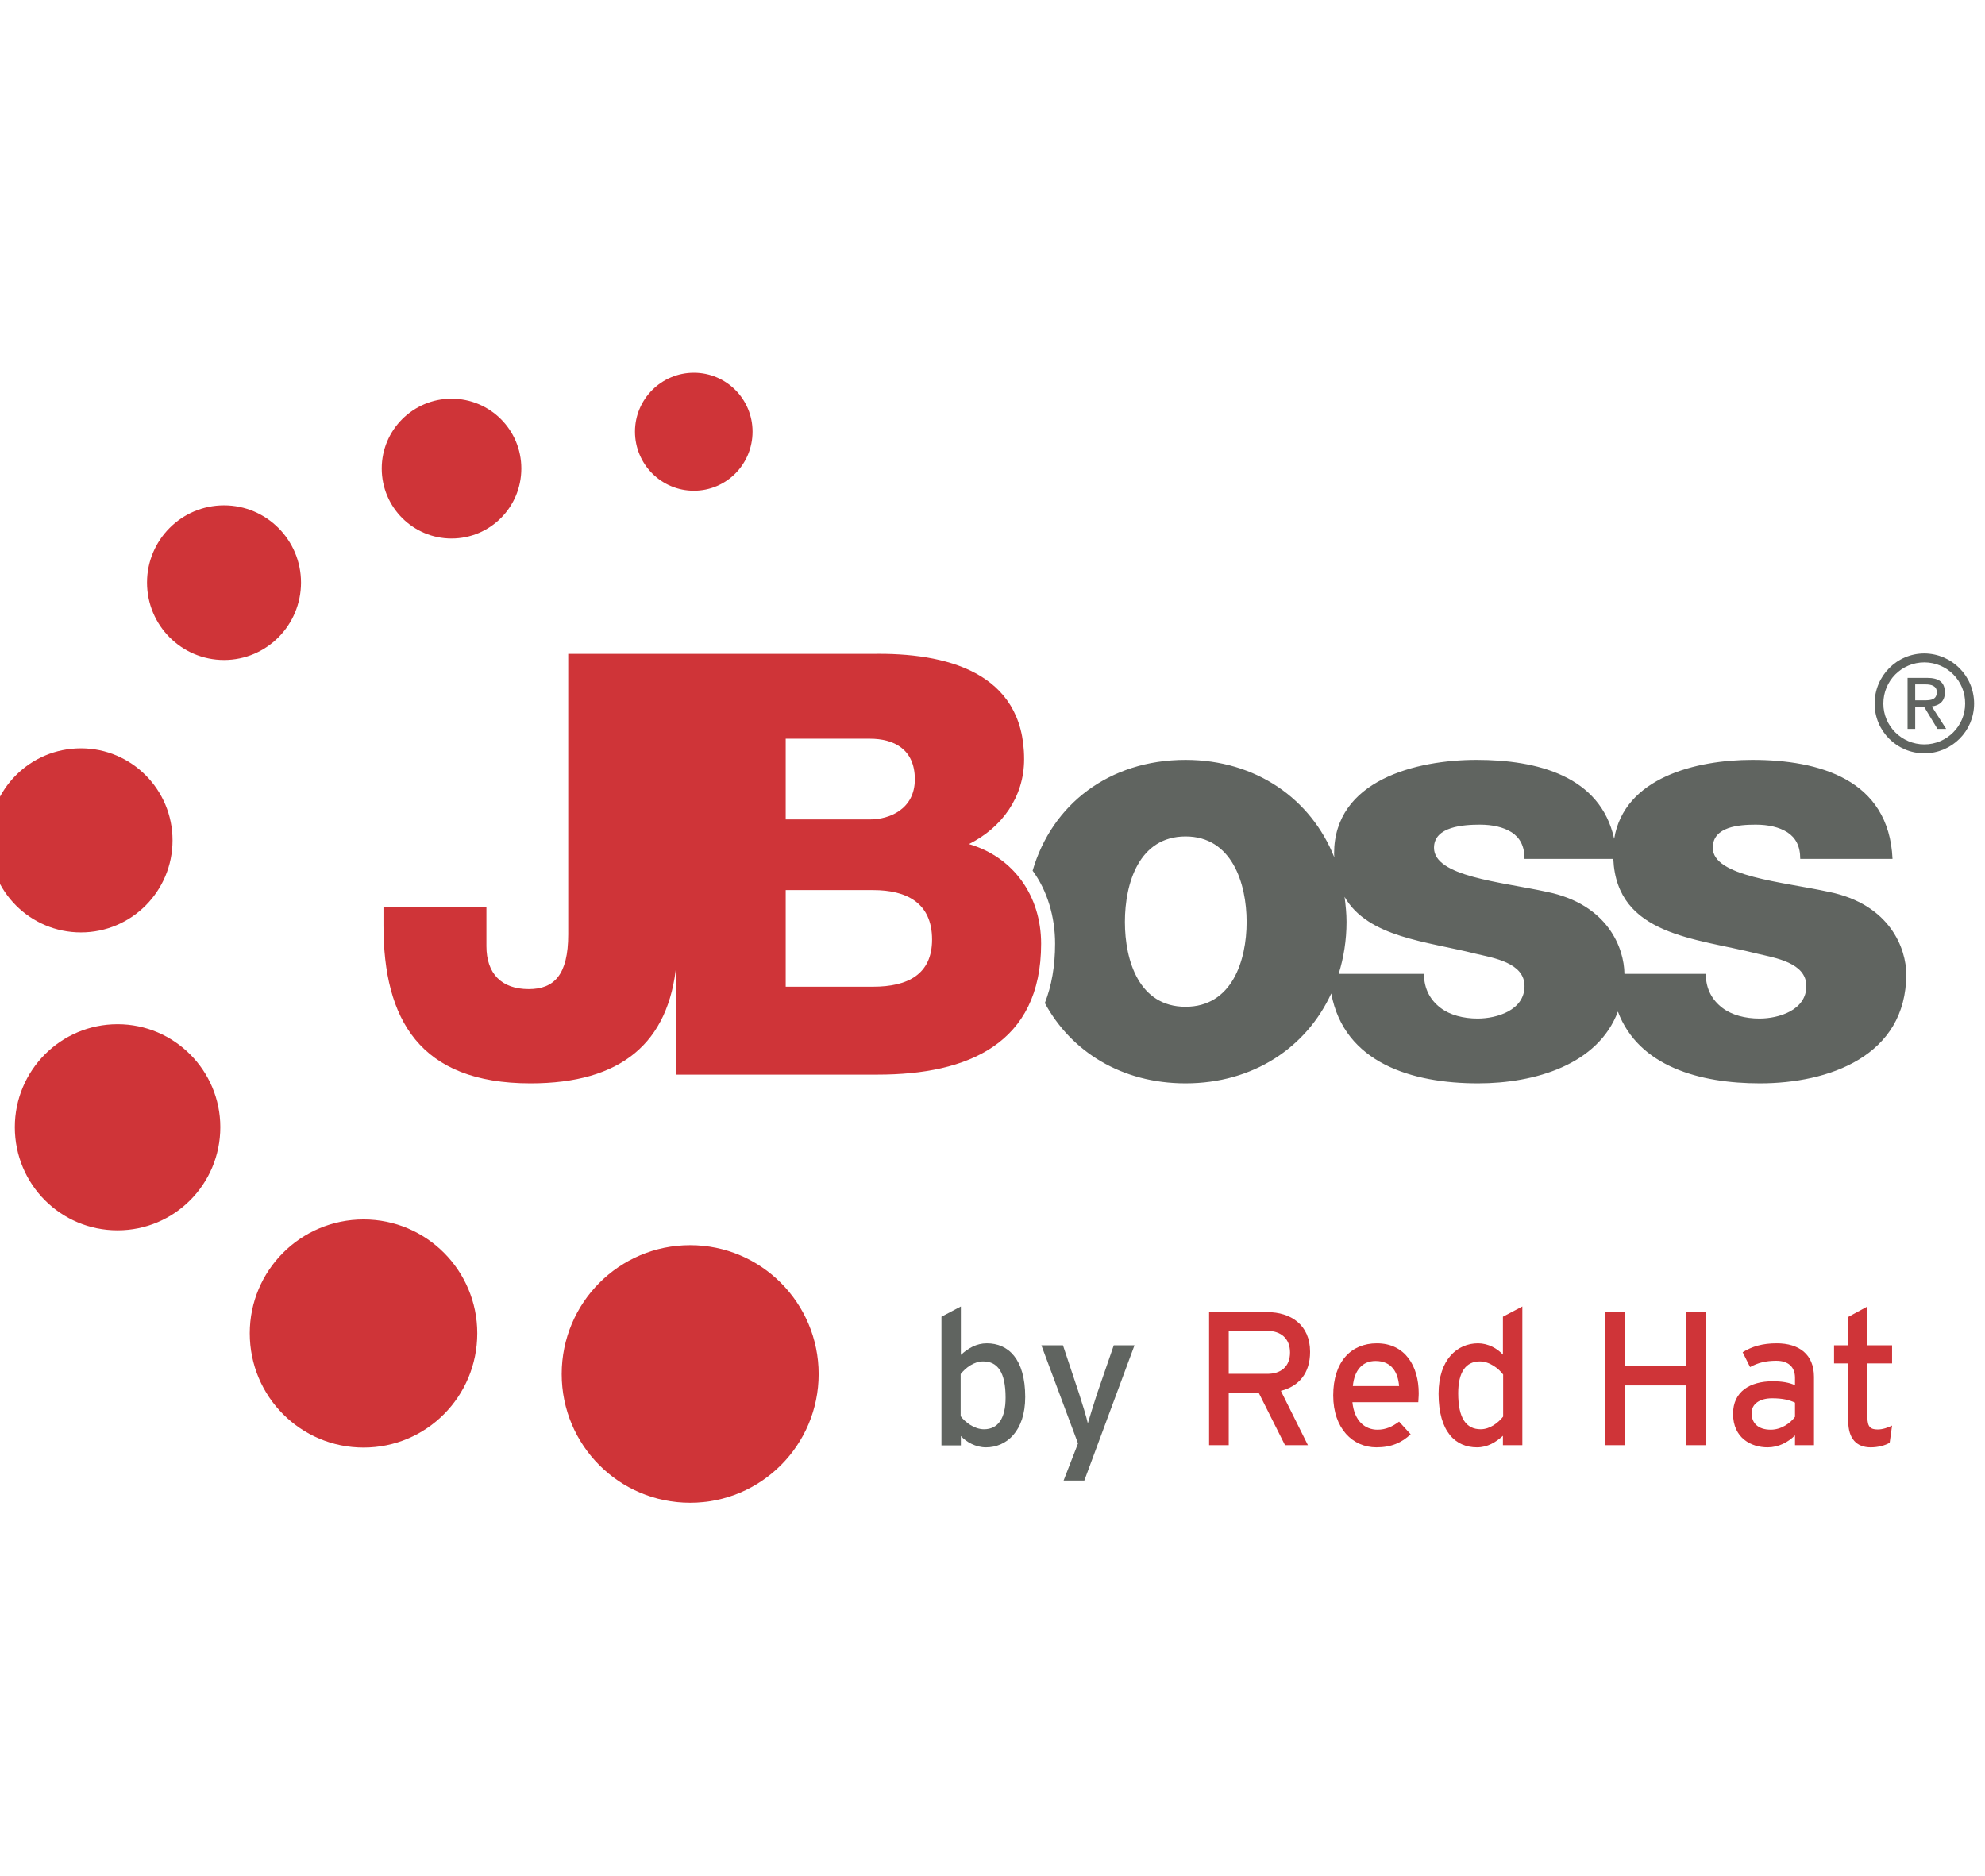
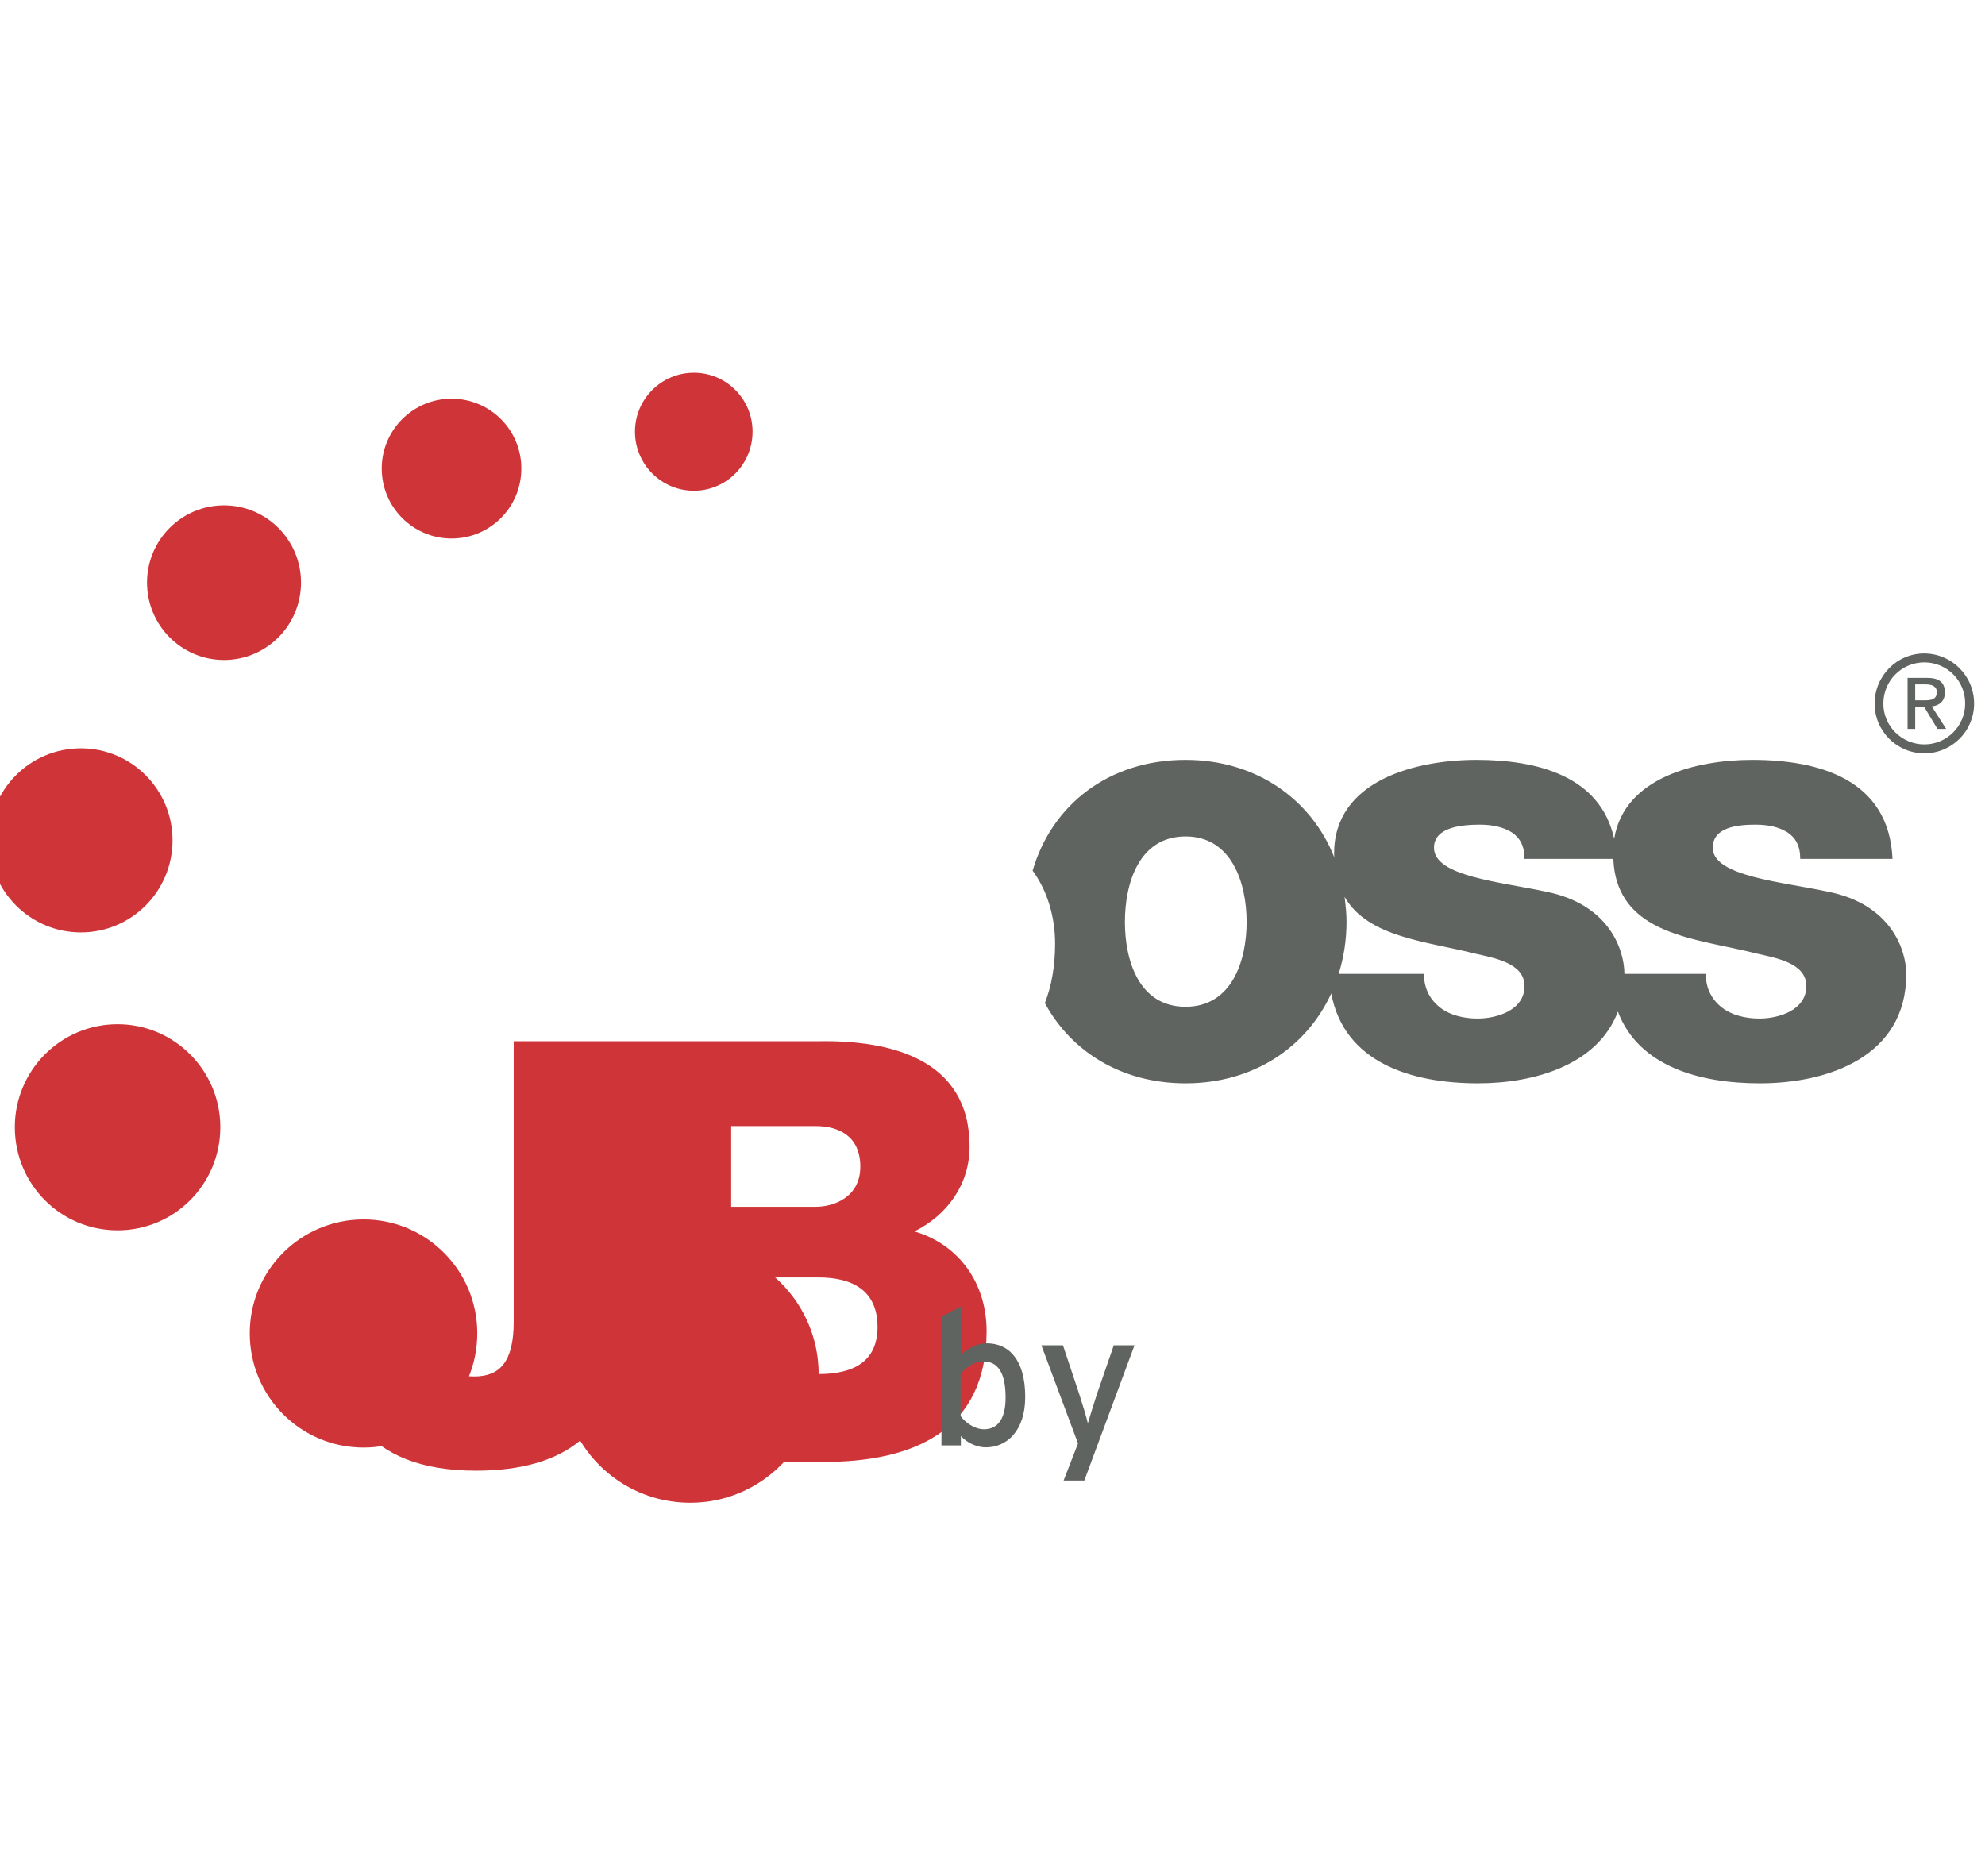
<svg xmlns="http://www.w3.org/2000/svg" xml:space="preserve" width="91px" height="86px" version="1.1" style="shape-rendering:geometricPrecision; text-rendering:geometricPrecision; image-rendering:optimizeQuality; fill-rule:evenodd; clip-rule:evenodd" viewBox="0 0 91000 86000">
  <defs>
    <style type="text/css">
   
    .fil0 {fill:#CF3438;fill-rule:nonzero}
    .fil1 {fill:#606460;fill-rule:nonzero}
   
  </style>
  </defs>
  <g id="Layer_x0020_1">
    <g id="_1467957798624">
-       <path class="fil0" d="M86630 66150c-210,120 -520,210 -870,210 -640,0 -1030,-390 -1030,-1210l0 -2640 -650 0 0 -830 650 0 0 -1300 880 -480 0 1780 1130 0 0 830 -1130 0 0 2480c0,430 140,550 470,550 230,0 490,-90 660,-180l-110 790zm-4340 -1840c-250,-120 -560,-200 -1050,-200 -570,0 -940,260 -940,680 0,450 290,760 880,760 480,0 900,-300 1110,-590l0 -650zm0 1950l0 -450c-320,320 -760,550 -1260,550 -740,0 -1580,-420 -1580,-1540 0,-1020 780,-1490 1820,-1490 430,0 760,60 1020,180l0 -340c0,-500 -310,-780 -860,-780 -470,0 -840,90 -1200,290l-340 -680c430,-270 920,-410 1560,-410 1020,0 1710,500 1710,1540l0 3130 -870 0zm-4990 0l0 -2740 -2800 0 0 2740 -910 0 0 -6100 910 0 0 2470 2800 0 0 -2470 920 0 0 6100 -920 0zm-8390 -3240c-200,-270 -620,-600 -1070,-600 -640,0 -990,490 -990,1460 0,1150 370,1650 1030,1650 420,0 800,-290 1030,-580l0 -1930zm-10 3240l0 -430c-330,300 -710,530 -1190,530 -980,0 -1760,-710 -1760,-2460 0,-1570 860,-2310 1810,-2310 460,0 890,240 1140,520l0 -1740 890 -470 0 6360 -890 0zm-5840 -3860c-600,0 -970,420 -1040,1150l2120 0c-50,-630 -340,-1150 -1080,-1150zm1960 1890l-3020 0c90,880 590,1260 1150,1260 380,0 680,-140 990,-370l530 580c-400,380 -880,600 -1570,600 -1080,0 -1980,-860 -1980,-2380 0,-1550 820,-2390 2000,-2390 1300,0 1920,1050 1920,2290 0,170 -20,320 -20,410zm-6920 -3270l-1770 0 0 1970 1770 0c610,0 1040,-320 1040,-980 0,-640 -420,-990 -1040,-990zm620 2750l1240 2490 -1050 0 -1210 -2410 -1370 0 0 2410 -900 0 0 -6100 2670 0c1060,0 1960,570 1960,1820 0,980 -510,1580 -1340,1790z" />
-       <path class="fil0" d="M34500 19790c0,-1490 -1200,-2700 -2690,-2700 -1490,0 -2700,1210 -2700,2700 0,1500 1210,2710 2700,2710 1490,0 2690,-1210 2690,-2710zm-35000 18760l0 -40c10,-2330 1890,-4200 4210,-4200 2320,0 4200,1890 4200,4220 0,2330 -1880,4220 -4200,4220 -2320,0 -4200,-1880 -4210,-4200zm24400 -17070c0,-1770 -1430,-3200 -3200,-3200 -1760,0 -3200,1430 -3200,3200 0,1780 1440,3210 3200,3210 1770,0 3200,-1430 3200,-3210zm-10100 5230c0,-1950 -1580,-3540 -3530,-3540 -1950,0 -3530,1590 -3530,3540 0,1960 1580,3550 3530,3550 1950,0 3530,-1590 3530,-3550zm-3700 24970c0,-2600 -2110,-4720 -4710,-4720 -2610,0 -4710,2120 -4710,4720 0,2620 2100,4730 4710,4730 2600,0 4710,-2110 4710,-4730zm11780 9450c0,-2880 -2330,-5220 -5210,-5220 -2890,0 -5220,2340 -5220,5220 0,2900 2330,5240 5220,5240 2880,0 5210,-2340 5210,-5240zm15650 1870c0,-3260 -2640,-5910 -5890,-5910 -3260,0 -5890,2650 -5890,5910 0,3260 2630,5900 5890,5900 3250,0 5890,-2640 5890,-5900zm2500 -17760l-4010 0 0 -4430 4010 0c1510,0 2700,570 2700,2270 0,1590 -1110,2160 -2700,2160zm-4010 -11370l3870 0c1060,0 2050,460 2050,1860 0,1380 -1180,1840 -2050,1840l-3870 0 0 -3700zm8400 4830c1510,-750 2530,-2160 2530,-3890 0,-4020 -3630,-4890 -6950,-4830l-8940 0 -50 0 -4960 0 0 12860c0,1860 -650,2510 -1810,2510 -1240,0 -1940,-700 -1940,-1970l0 -1780 -4720 0 0 830c0,4300 1650,7240 6740,7240 4150,0 6350,-1840 6690,-5490l0 5090 9230 0c4120,0 7490,-1410 7490,-6000 0,-2190 -1260,-3970 -3310,-4570z" />
+       <path class="fil0" d="M34500 19790c0,-1490 -1200,-2700 -2690,-2700 -1490,0 -2700,1210 -2700,2700 0,1500 1210,2710 2700,2710 1490,0 2690,-1210 2690,-2710zm-35000 18760l0 -40c10,-2330 1890,-4200 4210,-4200 2320,0 4200,1890 4200,4220 0,2330 -1880,4220 -4200,4220 -2320,0 -4200,-1880 -4210,-4200zm24400 -17070c0,-1770 -1430,-3200 -3200,-3200 -1760,0 -3200,1430 -3200,3200 0,1780 1440,3210 3200,3210 1770,0 3200,-1430 3200,-3210zm-10100 5230c0,-1950 -1580,-3540 -3530,-3540 -1950,0 -3530,1590 -3530,3540 0,1960 1580,3550 3530,3550 1950,0 3530,-1590 3530,-3550zm-3700 24970c0,-2600 -2110,-4720 -4710,-4720 -2610,0 -4710,2120 -4710,4720 0,2620 2100,4730 4710,4730 2600,0 4710,-2110 4710,-4730zm11780 9450c0,-2880 -2330,-5220 -5210,-5220 -2890,0 -5220,2340 -5220,5220 0,2900 2330,5240 5220,5240 2880,0 5210,-2340 5210,-5240zm15650 1870c0,-3260 -2640,-5910 -5890,-5910 -3260,0 -5890,2650 -5890,5910 0,3260 2630,5900 5890,5900 3250,0 5890,-2640 5890,-5900zl-4010 0 0 -4430 4010 0c1510,0 2700,570 2700,2270 0,1590 -1110,2160 -2700,2160zm-4010 -11370l3870 0c1060,0 2050,460 2050,1860 0,1380 -1180,1840 -2050,1840l-3870 0 0 -3700zm8400 4830c1510,-750 2530,-2160 2530,-3890 0,-4020 -3630,-4890 -6950,-4830l-8940 0 -50 0 -4960 0 0 12860c0,1860 -650,2510 -1810,2510 -1240,0 -1940,-700 -1940,-1970l0 -1780 -4720 0 0 830c0,4300 1650,7240 6740,7240 4150,0 6350,-1840 6690,-5490l0 5090 9230 0c4120,0 7490,-1410 7490,-6000 0,-2190 -1260,-3970 -3310,-4570z" />
      <path class="fil1" d="M88220 30370c-1040,0 -1880,840 -1880,1890 0,1030 840,1870 1880,1870 1030,0 1870,-840 1870,-1870 10,-1050 -840,-1890 -1870,-1890zm2280 1890c0,1260 -1020,2280 -2280,2280 -1260,0 -2280,-1020 -2280,-2280 0,-1270 1020,-2300 2280,-2300 1260,10 2280,1030 2280,2300zm-2700 -150l0 -730 480 0c240,0 510,60 510,350 0,350 -270,380 -560,380l-430 0zm0 300l410 0 610 1010 400 0 -660 -1030c340,-40 600,-230 600,-640 0,-470 -270,-670 -820,-670l-890 0 0 2340 350 0 0 -1010zm-7140 14290c-650,0 -1270,-160 -1700,-490 -460,-350 -760,-860 -760,-1560l-3730 0c-10,-1170 -750,-3190 -3560,-3760 -2100,-460 -5170,-700 -5170,-2020 0,-980 1360,-1060 2110,-1060 560,0 1070,110 1450,350 380,250 590,630 590,1220l4070 0c160,3530 3800,3630 6620,4350 800,190 2230,410 2230,1480 0,1110 -1270,1490 -2150,1490zm-12920 0c-650,0 -1270,-160 -1700,-490 -460,-350 -760,-860 -760,-1560l-3910 0c230,-740 360,-1540 360,-2380 0,-390 -40,-770 -90,-1150 1070,1860 3760,2040 6020,2610 800,190 2230,410 2230,1480 0,1110 -1270,1490 -2150,1490zm-13390 -540c-2130,0 -2780,-2110 -2780,-3890 0,-1780 650,-3920 2780,-3920 2120,0 2800,2140 2800,3920 0,1790 -680,3890 -2800,3890zm29480 -5270c-2100,-460 -5310,-700 -5310,-2020 0,-980 1220,-1060 1970,-1060 570,0 1070,110 1450,350 380,250 590,630 590,1220l4230 0c-160,-3650 -3370,-4540 -6430,-4540 -2550,0 -5870,800 -6330,3620 -630,-2880 -3520,-3620 -6310,-3620 -2750,0 -6530,920 -6530,4300 0,60 10,110 10,170 -1060,-2670 -3580,-4470 -6820,-4470 -3510,0 -6130,2050 -7010,5080 670,910 1030,2110 1030,3350 0,1020 -160,1930 -470,2720 1210,2230 3520,3680 6450,3680 3100,0 5540,-1640 6680,-4120 590,3180 3690,4120 6730,4120 2610,0 5500,-860 6410,-3290 950,2520 3760,3290 6510,3290 3150,0 6710,-1240 6710,-5000 0,-1160 -730,-3210 -3560,-3780z" />
      <path class="fil1" d="M49710 67880l-950 0 660 -1700 -1680 -4500 990 0 750 2250c130,400 340,1080 390,1330 80,-270 280,-920 410,-1320l780 -2260 950 0 -2300 6200zm-4640 -5460c-420,0 -800,290 -1030,580l0 1930c200,270 620,600 1070,600 640,0 990,-490 990,-1450 0,-1160 -360,-1660 -1030,-1660zm130 3940c-460,0 -900,-240 -1150,-520l0 430 -890 0 0 -5900 890 -470 0 2220c330,-300 710,-530 1190,-530 980,0 1760,710 1760,2460 0,1570 -860,2310 -1800,2310z" />
    </g>
  </g>
</svg>